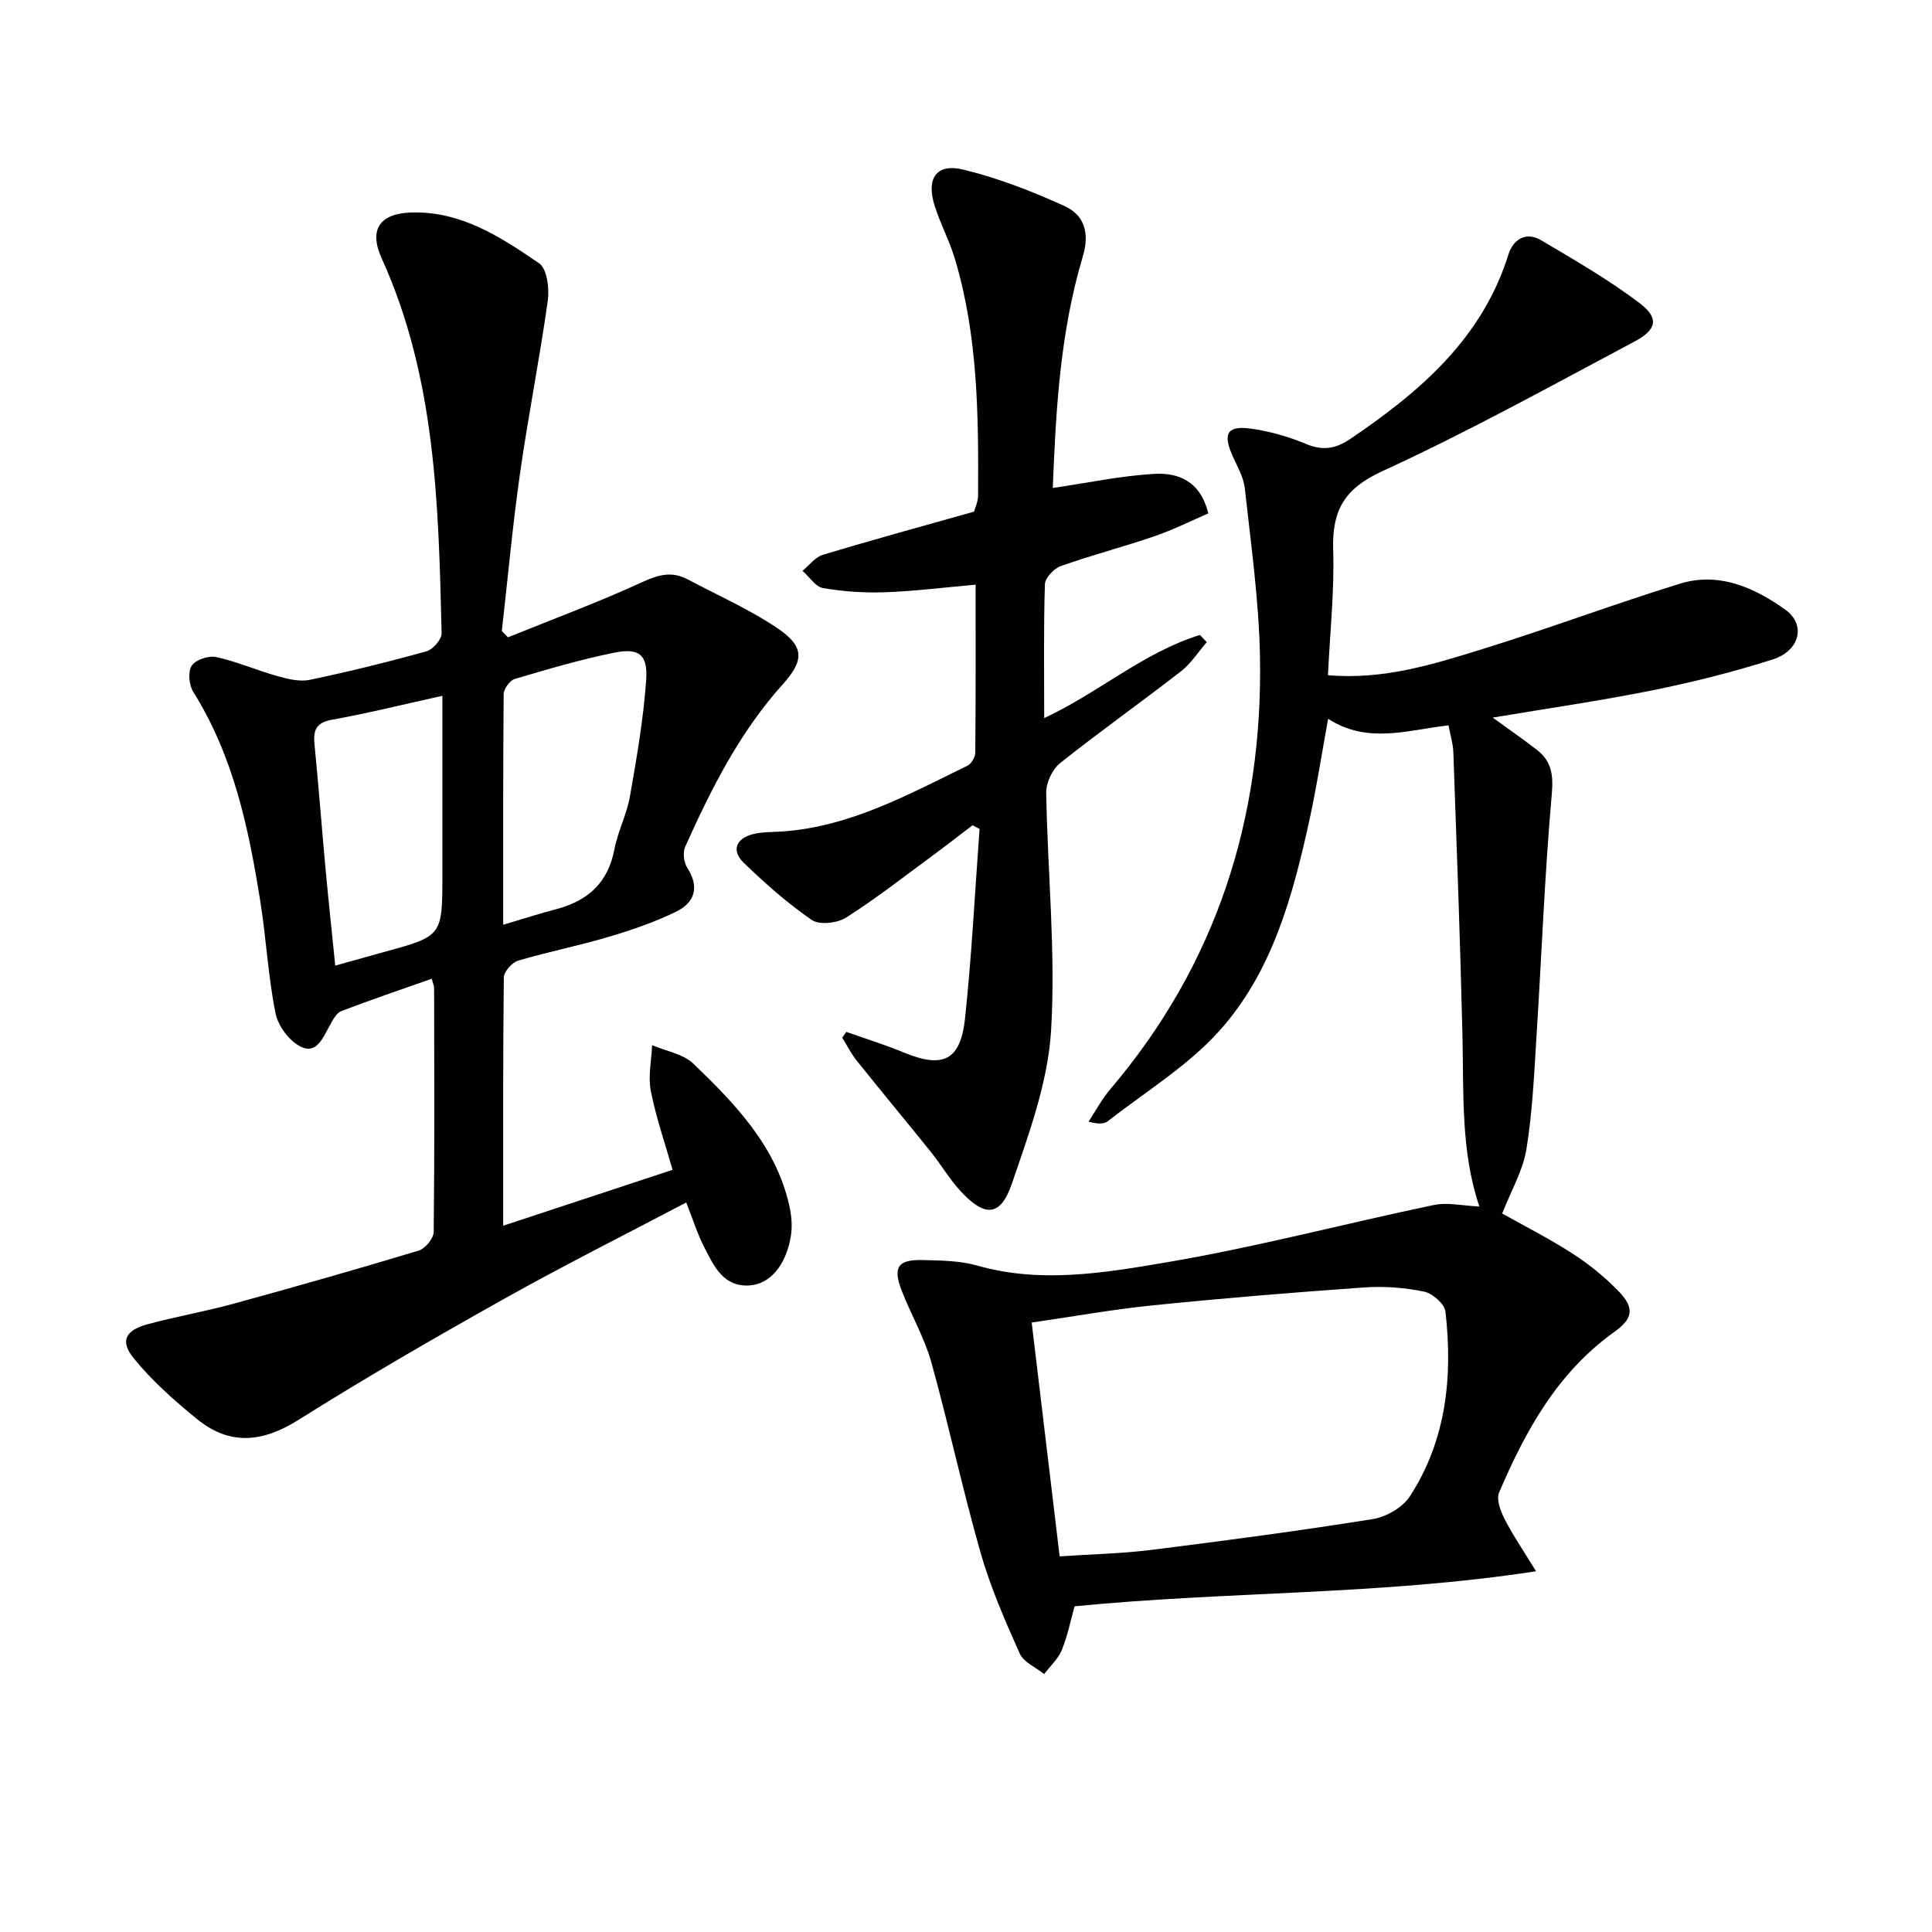
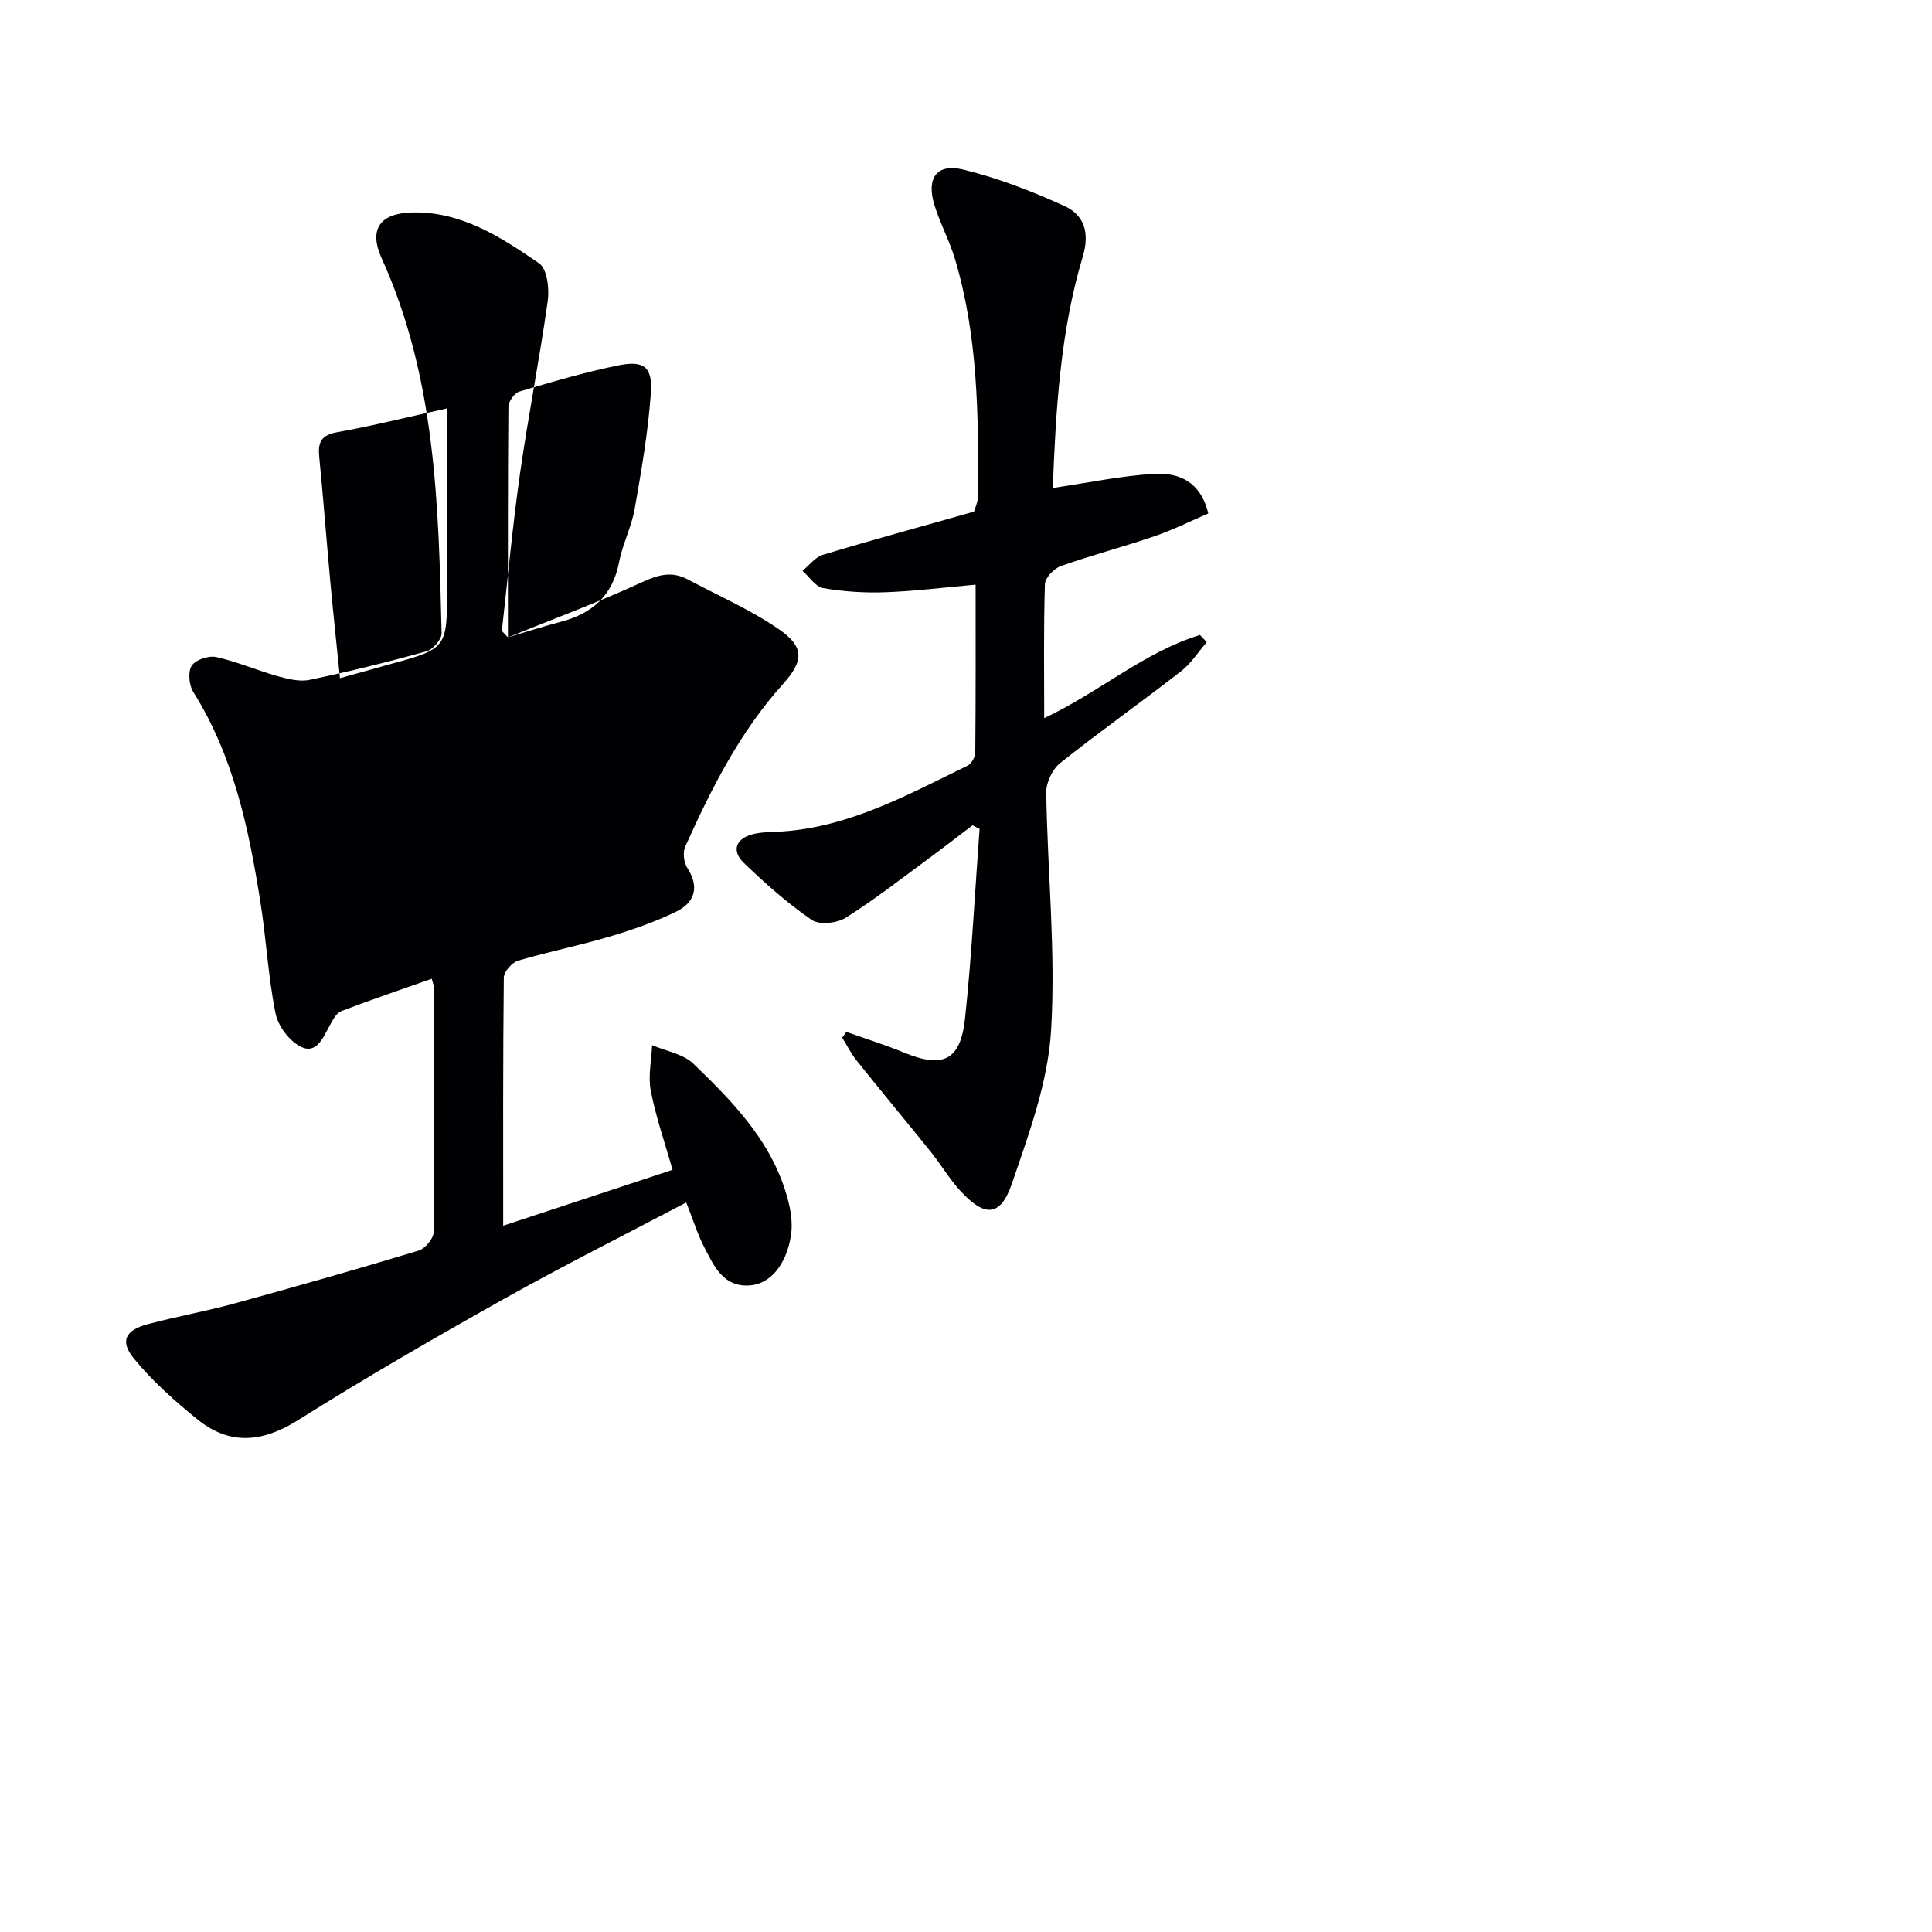
<svg xmlns="http://www.w3.org/2000/svg" enable-background="new 0 0 400 400" viewBox="0 0 400 400">
  <g fill="#010104">
-     <path d="m274.94 139.79c11.6 1.01 21.92-2.29 32.16-5.46 13.63-4.23 27.02-9.25 40.65-13.47 8.1-2.51 15.45.77 21.87 5.36 4.33 3.09 3.04 8.5-2.57 10.3-8.19 2.62-16.59 4.72-25.02 6.42-10.72 2.16-21.55 3.71-32.98 5.63 3.31 2.41 6.34 4.48 9.22 6.74 2.97 2.34 3.36 5.14 3.01 9.13-1.47 16.54-2.09 33.15-3.14 49.72-.5 7.94-.84 15.93-2.11 23.76-.72 4.43-3.16 8.58-5.02 13.33 4.31 2.42 9.61 5.1 14.57 8.29 3.46 2.23 6.74 4.9 9.6 7.87 3.33 3.46 2.84 5.65-.99 8.38-11.71 8.36-18.35 20.42-23.82 33.23-.61 1.43.31 3.86 1.15 5.5 1.72 3.36 3.87 6.49 6.5 10.79-32.18 4.96-63.8 4.13-95.54 7.26-.79 2.8-1.42 6.04-2.64 9.04-.76 1.85-2.41 3.34-3.66 4.99-1.73-1.4-4.25-2.45-5.06-4.27-3.04-6.79-6.05-13.68-8.09-20.82-3.74-13.07-6.57-26.4-10.22-39.5-1.41-5.06-4.16-9.74-6.08-14.68-1.93-4.95-.88-6.57 4.25-6.45 3.81.09 7.76.12 11.37 1.15 13.13 3.74 26.26 1.51 39.07-.66 18.6-3.15 36.91-8.01 55.39-11.88 2.91-.61 6.11.16 9.48.31-3.91-11.54-3.22-23.66-3.51-35.73-.46-19.45-1.19-38.9-1.88-58.34-.06-1.76-.62-3.51-1-5.55-8.47.95-16.71 3.93-24.93-1.36-1.33 7.3-2.39 14.26-3.9 21.13-3.45 15.67-7.69 31.32-18.61 43.47-6.54 7.28-15.27 12.59-23.09 18.7-.79.62-2.06.64-4 .11 1.48-2.23 2.74-4.65 4.46-6.67 22.04-25.9 31.69-56.16 31.03-89.78-.23-11.59-1.87-23.16-3.14-34.71-.26-2.38-1.66-4.66-2.64-6.94-1.89-4.39-.95-6.04 3.85-5.39 3.9.53 7.82 1.65 11.46 3.17 3.48 1.45 6.12 1.03 9.18-1.04 14.42-9.77 27.29-20.75 32.75-38.22.96-3.06 3.61-4.77 6.72-2.93 6.96 4.12 14.03 8.19 20.45 13.06 4.04 3.07 3.58 5.45-1.08 7.93-17.3 9.2-34.48 18.71-52.27 26.87-7.87 3.61-10.37 8.16-10.12 16.23.27 8.43-.65 16.92-1.08 25.98zm-55.55 182.44c6.58-.45 12.86-.57 19.06-1.35 15.29-1.91 30.56-3.94 45.77-6.37 2.8-.45 6.2-2.42 7.7-4.74 7.54-11.65 8.88-24.79 7.34-38.24-.18-1.58-2.68-3.76-4.43-4.12-4.02-.82-8.27-1.15-12.37-.86-14.55 1.02-29.1 2.22-43.61 3.69-8.35.84-16.63 2.33-25.25 3.58 1.93 16.15 3.8 31.76 5.79 48.41z" />
-     <path d="m105.16 131.95c9.31-3.77 18.75-7.26 27.87-11.46 3.34-1.54 6.12-2.25 9.34-.54 6.29 3.34 12.89 6.23 18.74 10.22 5.47 3.73 5.37 6.6.96 11.5-8.92 9.91-14.81 21.63-20.21 33.64-.53 1.18-.29 3.24.43 4.36 2.61 4.04 1.51 7.23-2.32 9.09-4.44 2.16-9.19 3.8-13.93 5.2-6.19 1.84-12.56 3.09-18.76 4.93-1.27.38-2.95 2.27-2.97 3.48-.19 16.81-.13 33.63-.13 51.4 11.9-3.93 23.27-7.68 35.07-11.57-1.59-5.59-3.44-10.88-4.51-16.33-.59-3.03.14-6.31.27-9.48 2.89 1.24 6.42 1.8 8.54 3.83 8.65 8.32 17.04 16.99 19.85 29.3.47 2.06.68 4.32.34 6.39-.98 6.03-4.33 9.99-8.62 10.23-5.39.3-7.28-3.99-9.25-7.79-1.44-2.77-2.37-5.8-3.79-9.39-12.65 6.66-25.38 13.04-37.78 19.99-14.35 8.04-28.61 16.28-42.53 25.04-7.41 4.66-14.2 5.33-20.96-.17-4.71-3.83-9.34-7.94-13.14-12.62-2.89-3.56-1.68-5.81 2.88-7.03 5.91-1.59 11.96-2.65 17.87-4.27 12.8-3.51 25.57-7.14 38.27-10.98 1.34-.41 3.08-2.51 3.1-3.84.2-16.83.12-33.66.09-50.49 0-.45-.22-.9-.5-1.95-6.34 2.24-12.59 4.35-18.74 6.71-1.02.39-1.74 1.85-2.36 2.95-1.38 2.48-2.71 6.04-6.01 4.41-2.37-1.17-4.71-4.3-5.23-6.92-1.53-7.63-1.92-15.49-3.15-23.19-2.41-15.14-5.54-30.06-13.88-43.35-.89-1.41-1.13-4.19-.31-5.44.81-1.23 3.52-2.12 5.09-1.77 4.33.96 8.46 2.77 12.75 3.97 2.12.59 4.54 1.18 6.6.74 8.11-1.7 16.16-3.68 24.14-5.9 1.34-.37 3.18-2.47 3.15-3.73-.63-26.43-1.17-52.88-12.41-77.64-2.7-5.95-.43-9.3 6.22-9.49 10.23-.28 18.46 5.09 26.38 10.53 1.65 1.13 2.14 5.22 1.79 7.75-1.68 11.99-4.06 23.88-5.76 35.86-1.54 10.8-2.52 21.67-3.75 32.51.42.43.84.87 1.26 1.31zm-.98 59.51c4.06-1.2 7.48-2.31 10.96-3.22 6.54-1.71 10.74-5.45 12.06-12.37.71-3.73 2.56-7.25 3.22-10.98 1.4-7.97 2.79-15.99 3.36-24.04.37-5.34-1.45-6.75-6.6-5.72-6.96 1.4-13.81 3.43-20.63 5.45-1.01.3-2.26 2.05-2.27 3.13-.14 15.63-.1 31.26-.1 47.75zm-12.59-47.4c-8.25 1.82-15.48 3.63-22.8 4.94-3.3.59-3.97 2.12-3.68 5.07.85 8.6 1.5 17.22 2.29 25.82.6 6.55 1.31 13.08 2.01 20.03 3.68-1.03 6.85-1.93 10.02-2.8 12.15-3.31 12.16-3.31 12.16-16 0-12.13 0-24.25 0-37.06z" />
+     <path d="m105.16 131.95c9.31-3.77 18.75-7.26 27.87-11.46 3.34-1.54 6.12-2.25 9.34-.54 6.29 3.34 12.89 6.23 18.74 10.22 5.47 3.73 5.37 6.6.96 11.5-8.92 9.91-14.81 21.63-20.21 33.64-.53 1.18-.29 3.24.43 4.36 2.61 4.04 1.51 7.23-2.32 9.09-4.44 2.16-9.19 3.8-13.93 5.2-6.19 1.84-12.56 3.09-18.76 4.93-1.27.38-2.95 2.27-2.97 3.48-.19 16.81-.13 33.63-.13 51.4 11.9-3.93 23.27-7.68 35.07-11.57-1.59-5.59-3.44-10.88-4.51-16.33-.59-3.03.14-6.31.27-9.48 2.89 1.24 6.42 1.8 8.54 3.83 8.65 8.32 17.04 16.99 19.85 29.3.47 2.06.68 4.32.34 6.39-.98 6.03-4.33 9.99-8.62 10.23-5.39.3-7.28-3.99-9.25-7.79-1.44-2.77-2.37-5.8-3.79-9.39-12.65 6.66-25.38 13.04-37.78 19.99-14.35 8.04-28.61 16.28-42.53 25.04-7.41 4.66-14.2 5.33-20.96-.17-4.71-3.83-9.34-7.94-13.14-12.62-2.89-3.56-1.68-5.81 2.88-7.03 5.91-1.59 11.96-2.65 17.87-4.27 12.8-3.51 25.57-7.14 38.27-10.98 1.34-.41 3.08-2.51 3.1-3.84.2-16.83.12-33.66.09-50.49 0-.45-.22-.9-.5-1.95-6.34 2.24-12.59 4.35-18.74 6.71-1.02.39-1.74 1.85-2.36 2.95-1.38 2.48-2.71 6.04-6.01 4.41-2.37-1.17-4.71-4.3-5.23-6.92-1.53-7.63-1.92-15.49-3.15-23.19-2.41-15.14-5.54-30.06-13.88-43.35-.89-1.41-1.13-4.19-.31-5.44.81-1.23 3.52-2.12 5.09-1.77 4.33.96 8.46 2.77 12.75 3.97 2.12.59 4.54 1.18 6.6.74 8.11-1.7 16.16-3.68 24.14-5.9 1.34-.37 3.18-2.47 3.15-3.73-.63-26.43-1.17-52.88-12.41-77.64-2.7-5.95-.43-9.3 6.22-9.49 10.23-.28 18.46 5.09 26.38 10.53 1.65 1.13 2.14 5.22 1.79 7.75-1.68 11.99-4.06 23.88-5.76 35.86-1.54 10.8-2.52 21.67-3.75 32.51.42.43.84.87 1.26 1.31zc4.06-1.2 7.48-2.31 10.96-3.22 6.54-1.71 10.74-5.45 12.06-12.37.71-3.73 2.56-7.25 3.22-10.98 1.4-7.97 2.79-15.99 3.36-24.04.37-5.34-1.45-6.75-6.6-5.72-6.96 1.4-13.81 3.43-20.63 5.45-1.01.3-2.26 2.05-2.27 3.13-.14 15.63-.1 31.26-.1 47.75zm-12.59-47.4c-8.25 1.82-15.48 3.63-22.8 4.94-3.3.59-3.97 2.12-3.68 5.07.85 8.6 1.5 17.22 2.29 25.82.6 6.55 1.31 13.08 2.01 20.03 3.68-1.03 6.85-1.93 10.02-2.8 12.15-3.31 12.16-3.31 12.16-16 0-12.13 0-24.25 0-37.06z" />
    <path d="m175.23 213.64c3.97 1.41 8 2.66 11.89 4.27 8.1 3.34 11.75 1.69 12.68-7.07 1.39-13.03 2.04-26.15 3.01-39.22-.49-.25-.97-.5-1.46-.75-2.79 2.12-5.56 4.28-8.38 6.36-5.89 4.33-11.66 8.85-17.82 12.76-1.82 1.15-5.51 1.56-7.09.47-5.03-3.45-9.66-7.57-14.07-11.82-2.55-2.45-1.69-4.99 1.8-5.91 2.01-.53 4.2-.44 6.3-.59 13.99-1.01 26-7.66 38.23-13.62.8-.39 1.59-1.78 1.6-2.71.11-11.46.07-22.92.07-34.76-6.58.58-12.64 1.35-18.73 1.57-4.27.15-8.62-.13-12.83-.86-1.59-.27-2.86-2.33-4.28-3.58 1.39-1.13 2.62-2.83 4.21-3.31 10.16-3.07 20.4-5.86 31.3-8.94.15-.58.83-1.97.84-3.36.1-16.48-.01-32.97-4.79-48.96-1.14-3.81-3.08-7.37-4.25-11.17-1.71-5.56.46-8.66 5.97-7.33 7.17 1.73 14.17 4.47 20.91 7.52 4.13 1.87 5.32 5.54 3.84 10.48-4.74 15.82-5.59 32.18-6.21 47.92 7.31-1.07 14.1-2.52 20.96-2.92 4.98-.29 9.62 1.46 11.23 8.19-3.6 1.55-7.26 3.39-11.1 4.71-6.43 2.2-13.02 3.92-19.43 6.19-1.41.5-3.25 2.43-3.29 3.75-.29 8.98-.15 17.98-.15 27.73 11.36-5.32 20.64-13.65 32.25-17.22.47.5.94.99 1.41 1.49-1.77 2.04-3.27 4.43-5.36 6.05-8.26 6.42-16.82 12.47-25 18.99-1.61 1.28-2.91 4.05-2.88 6.11.26 16.46 2 32.98 1 49.34-.66 10.67-4.58 21.3-8.1 31.59-2.37 6.94-5.65 7.04-10.74 1.46-2.23-2.44-3.93-5.36-6.01-7.95-5.1-6.34-10.31-12.6-15.39-18.95-1.16-1.45-2.01-3.16-3-4.75.28-.4.57-.8.86-1.2z" />
  </g>
</svg>